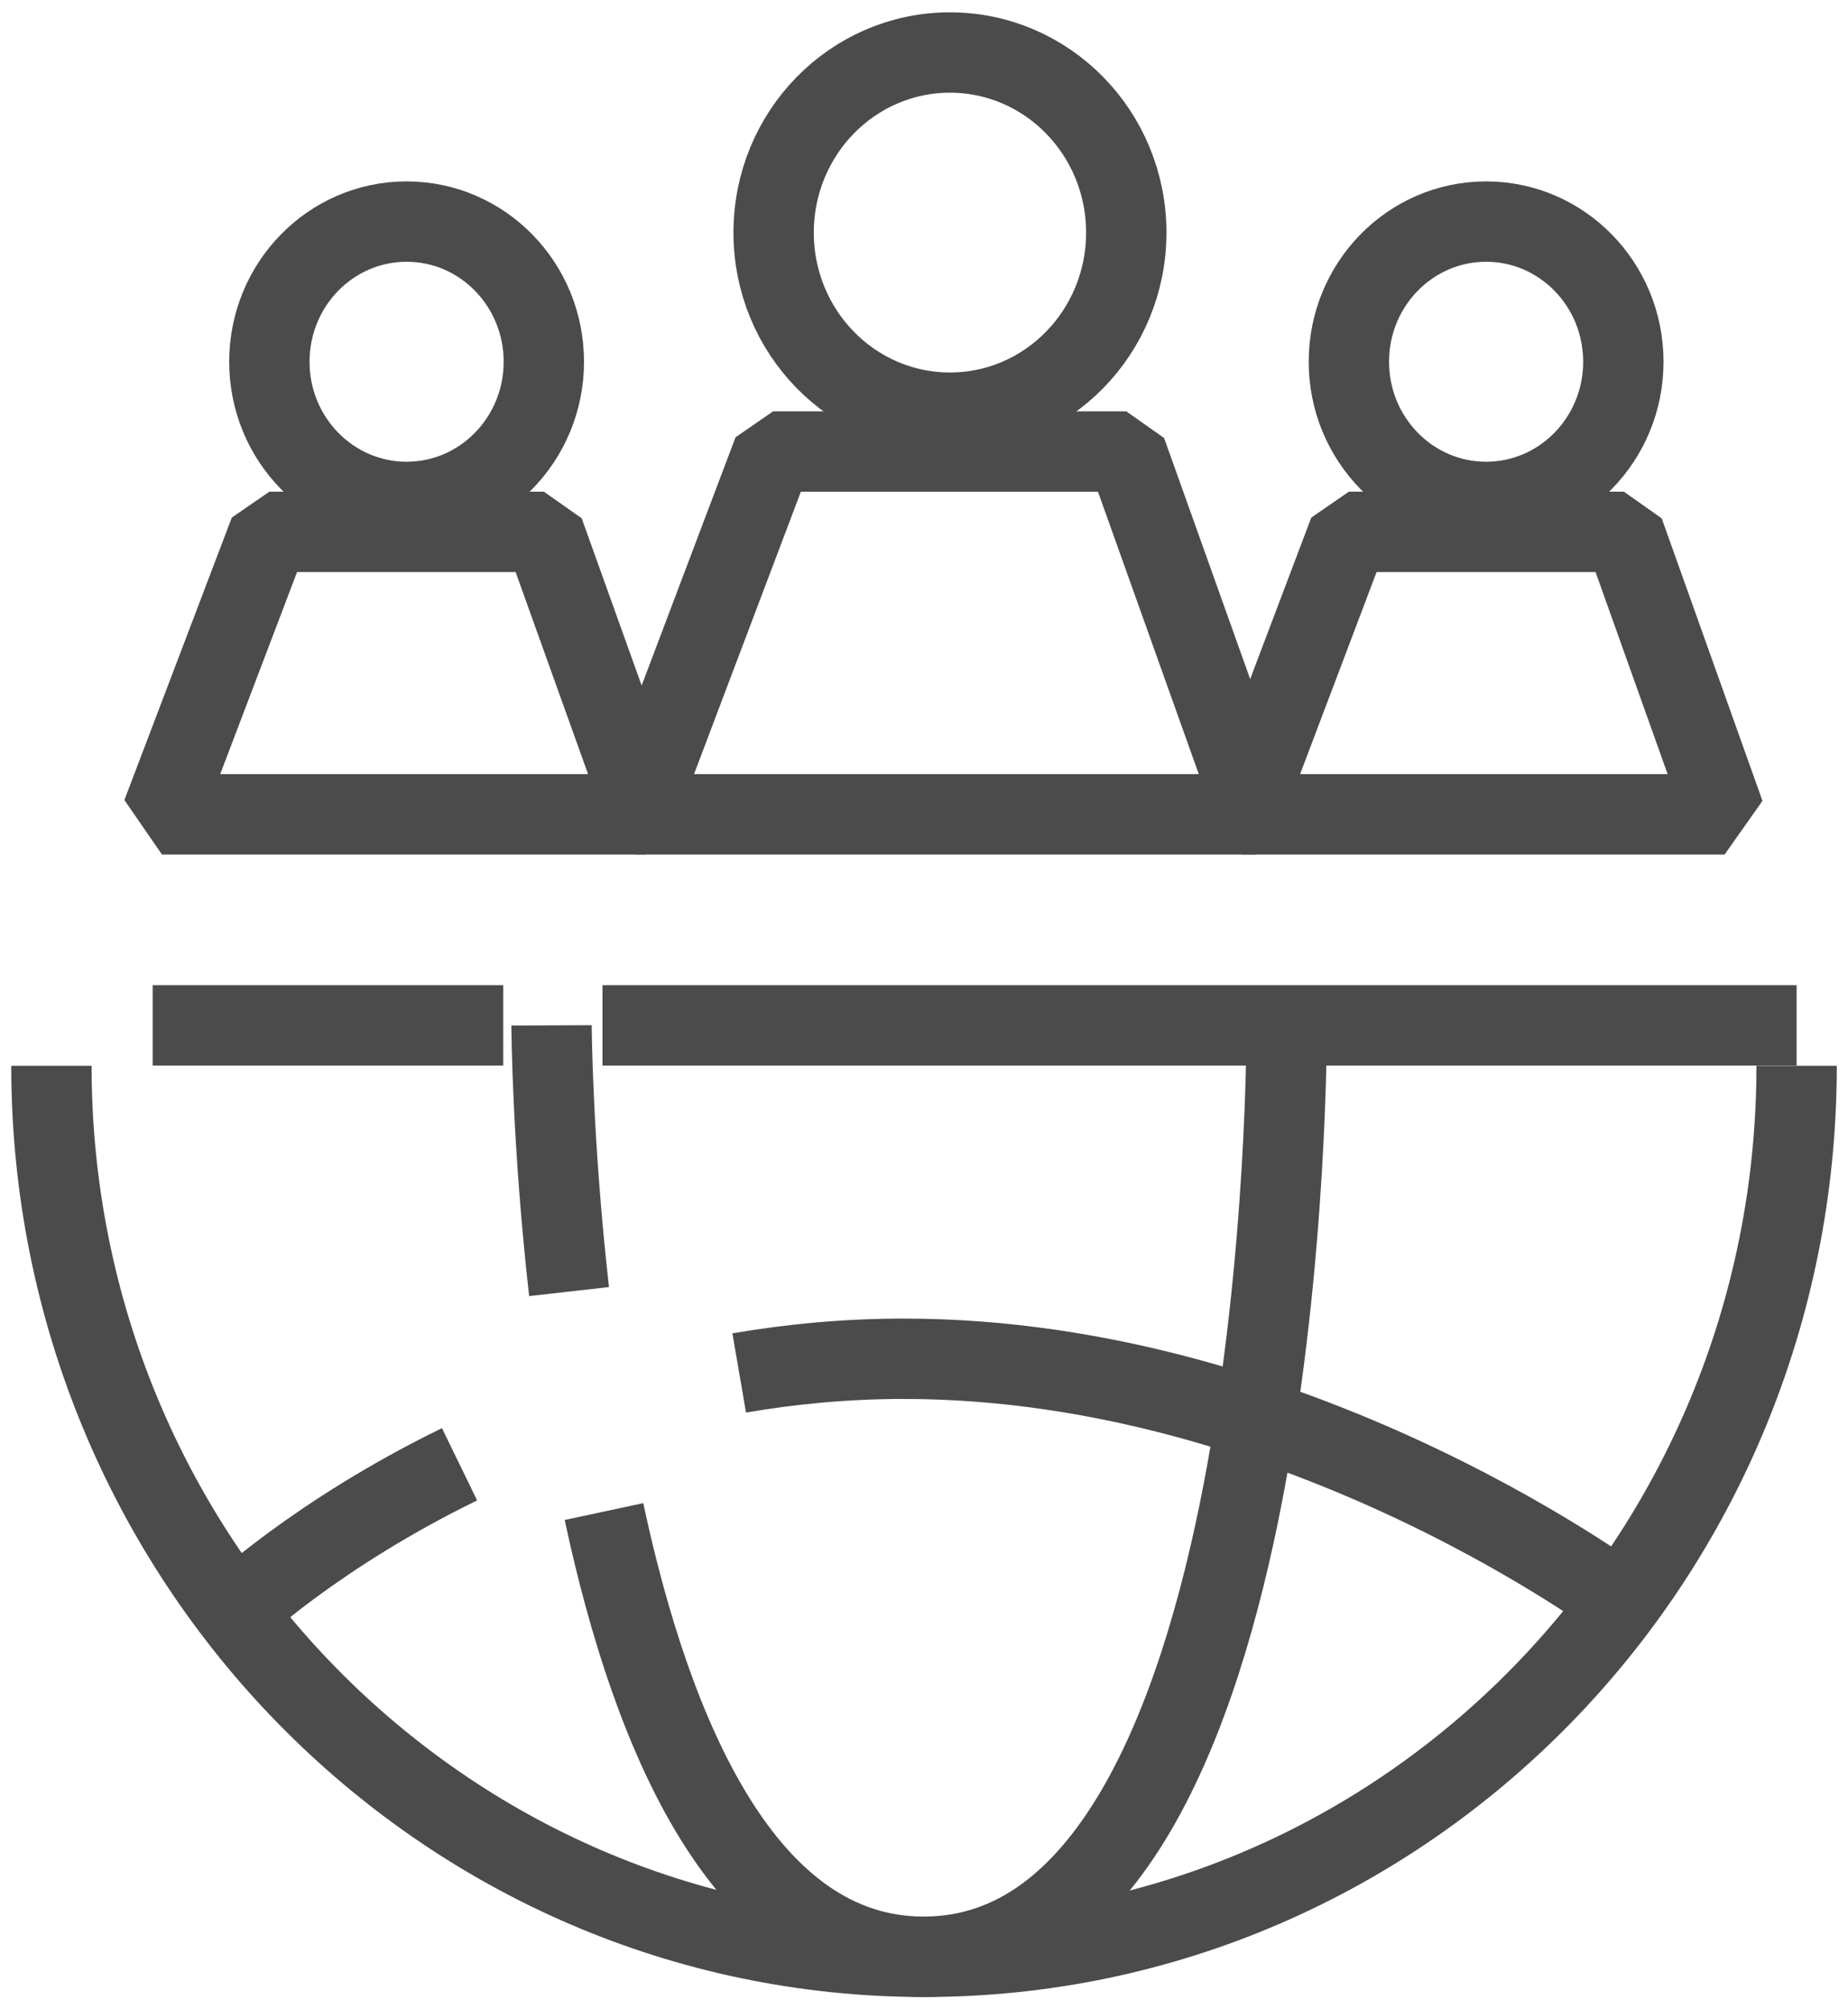
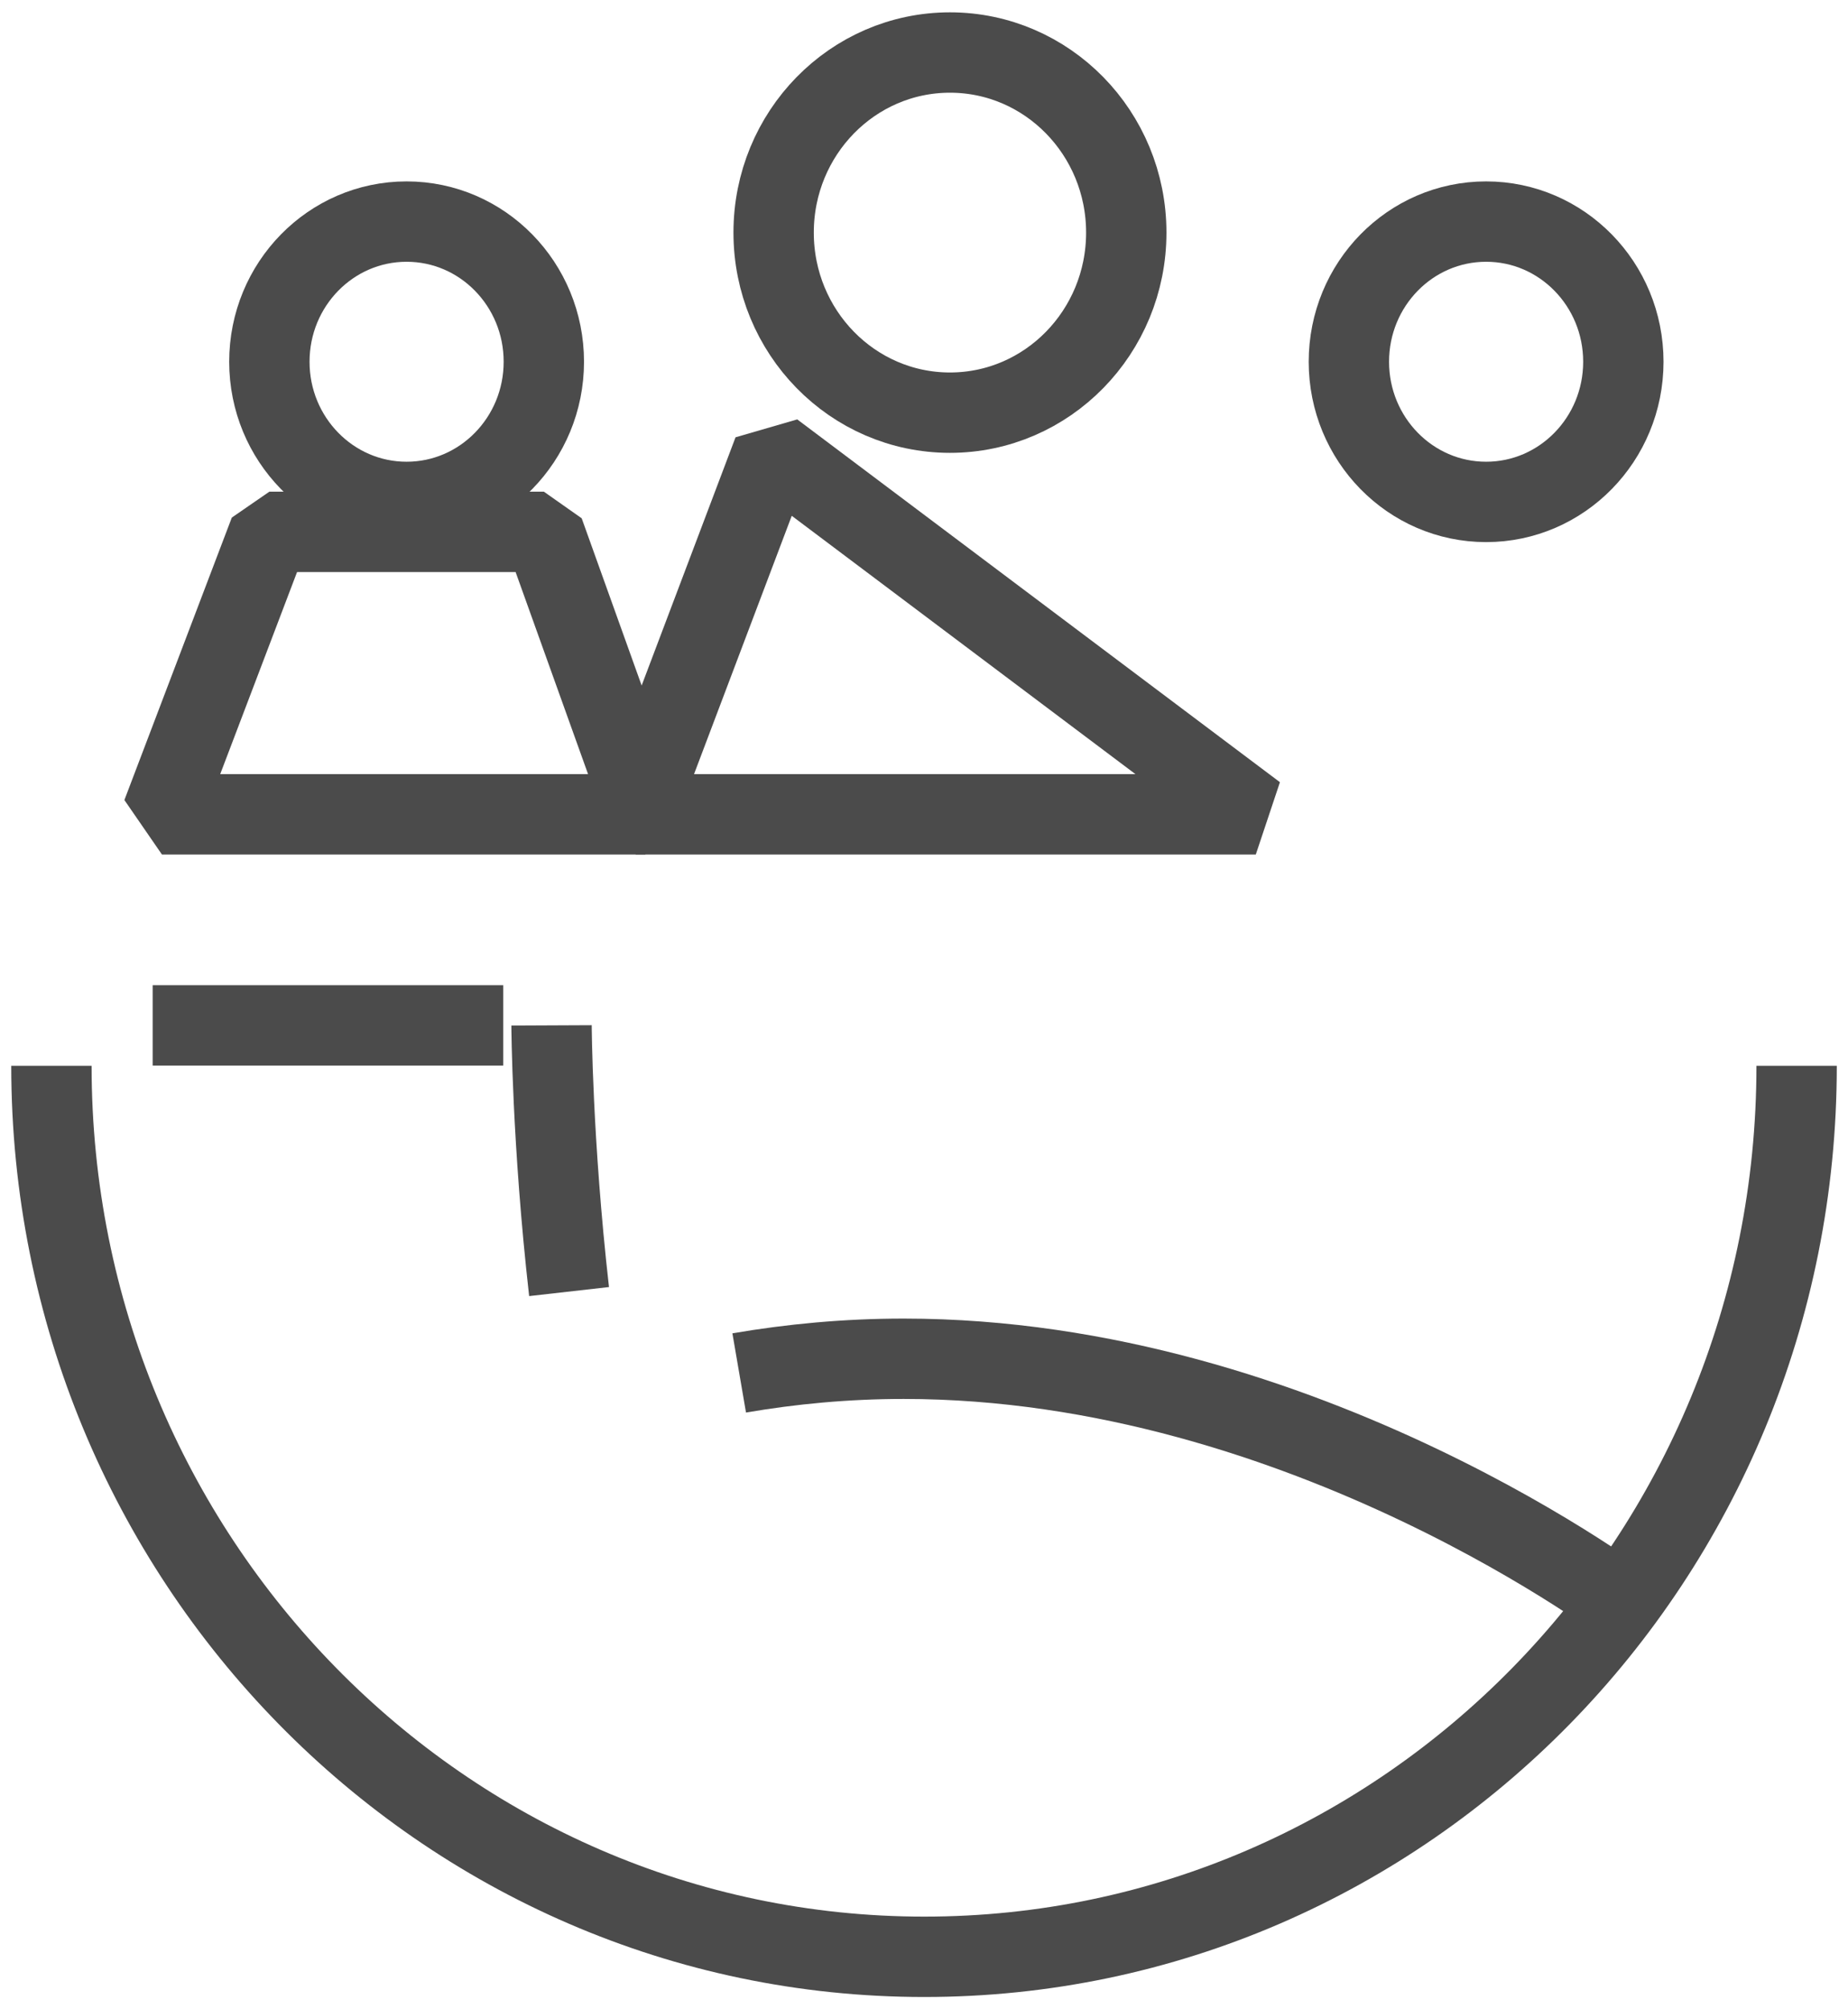
<svg xmlns="http://www.w3.org/2000/svg" width="46" height="50" viewBox="0 0 46 50" fill="none">
  <g id="Layer_1" clip-path="url(#clip0_343_6588)">
    <path id="Vector" d="M44.721 26.522C44.721 38.777 34.996 48.694 23.007 48.694C11.017 48.694 1.28 38.764 1.28 26.522" stroke="#4B4B4B" stroke-width="2" stroke-miterlimit="10" />
    <path id="Vector_2" d="M3.8 25.516H12.526" stroke="#4B4B4B" stroke-width="2" stroke-miterlimit="10" />
-     <path id="Vector_3" d="M14.997 25.516H44.721" stroke="#4B4B4B" stroke-width="2" stroke-miterlimit="10" />
-     <path id="Vector_4" d="M15.034 37.614C16.237 43.232 18.553 48.693 22.993 48.693C32.155 48.693 32.027 25.516 32.027 25.516" stroke="#4B4B4B" stroke-width="2" stroke-miterlimit="10" />
    <path id="Vector_5" d="M13.729 25.516C13.729 25.516 13.742 28.403 14.165 32.14" stroke="#4B4B4B" stroke-width="2" stroke-miterlimit="10" />
    <path id="Vector_6" d="M18.4 34.165C19.693 33.943 21.062 33.812 22.495 33.812C32.488 33.812 40.677 40.097 40.677 40.097" stroke="#4B4B4B" stroke-width="2" stroke-miterlimit="10" />
-     <path id="Vector_7" d="M5.835 40.11C5.835 40.11 7.895 38.163 11.439 36.438" stroke="#4B4B4B" stroke-width="2" stroke-miterlimit="10" />
    <path id="Vector_8" d="M23.646 10.269C26.07 10.269 28.035 8.263 28.035 5.788C28.035 3.313 26.07 1.307 23.646 1.307C21.222 1.307 19.257 3.313 19.257 5.788C19.257 8.263 21.222 10.269 23.646 10.269Z" stroke="#4B4B4B" stroke-width="2" stroke-linejoin="bevel" />
-     <path id="Vector_9" d="M15.828 20.264L19.244 11.236H28.035L31.259 20.264H15.828Z" stroke="#4B4B4B" stroke-width="2" stroke-linejoin="bevel" />
+     <path id="Vector_9" d="M15.828 20.264L19.244 11.236L31.259 20.264H15.828Z" stroke="#4B4B4B" stroke-width="2" stroke-linejoin="bevel" />
    <path id="Vector_10" d="M10.121 12.49C12.008 12.49 13.537 10.928 13.537 9.002C13.537 7.075 12.008 5.514 10.121 5.514C8.234 5.514 6.705 7.075 6.705 9.002C6.705 10.928 8.234 12.49 10.121 12.49Z" stroke="#4B4B4B" stroke-width="2" stroke-linejoin="bevel" />
    <path id="Vector_11" d="M4.031 20.264L6.705 13.235H13.538L16.059 20.264H4.031Z" stroke="#4B4B4B" stroke-width="2" stroke-linejoin="bevel" />
    <path id="Vector_12" d="M36.992 12.49C38.879 12.49 40.408 10.928 40.408 9.002C40.408 7.075 38.879 5.514 36.992 5.514C35.105 5.514 33.576 7.075 33.576 9.002C33.576 10.928 35.105 12.49 36.992 12.49Z" stroke="#4B4B4B" stroke-width="2" stroke-linejoin="bevel" />
-     <path id="Vector_13" d="M30.914 20.264L33.575 13.235H40.421L42.929 20.264H30.914Z" stroke="#4B4B4B" stroke-width="2" stroke-linejoin="bevel" />
  </g>
  <defs>
    <clipPath id="clip0_343_6588">
      <rect width="46" height="50" fill="white" />
    </clipPath>
  </defs>
</svg>